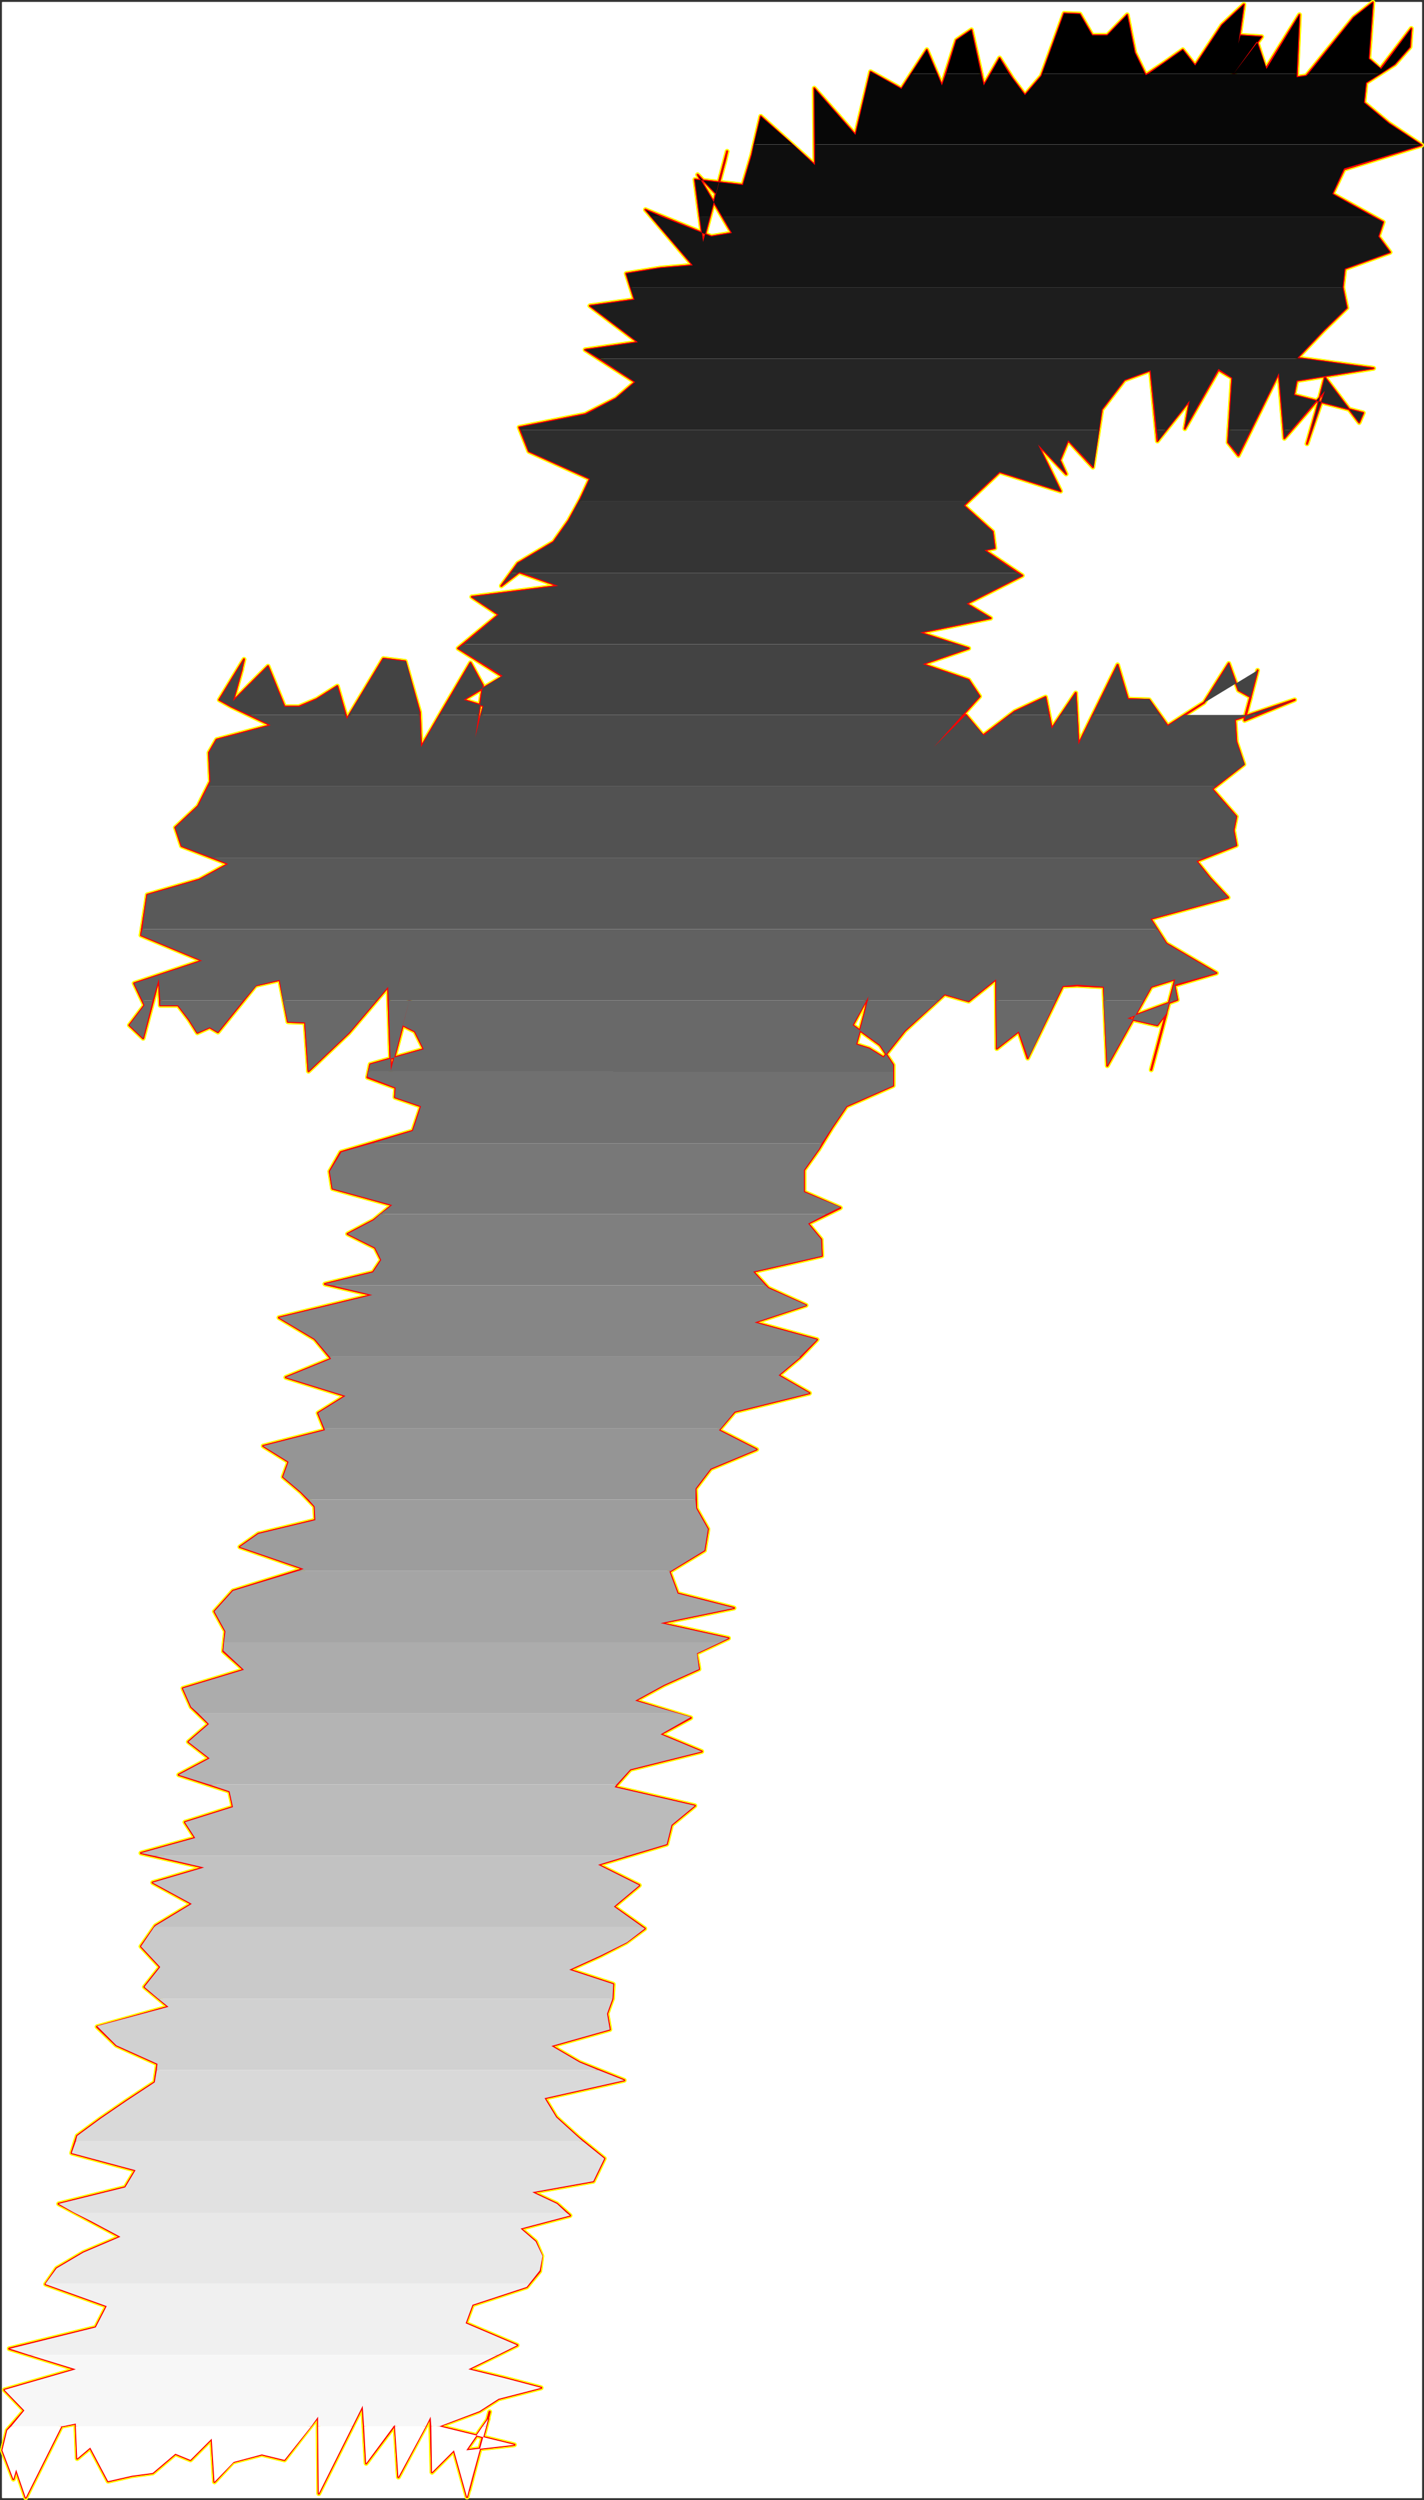
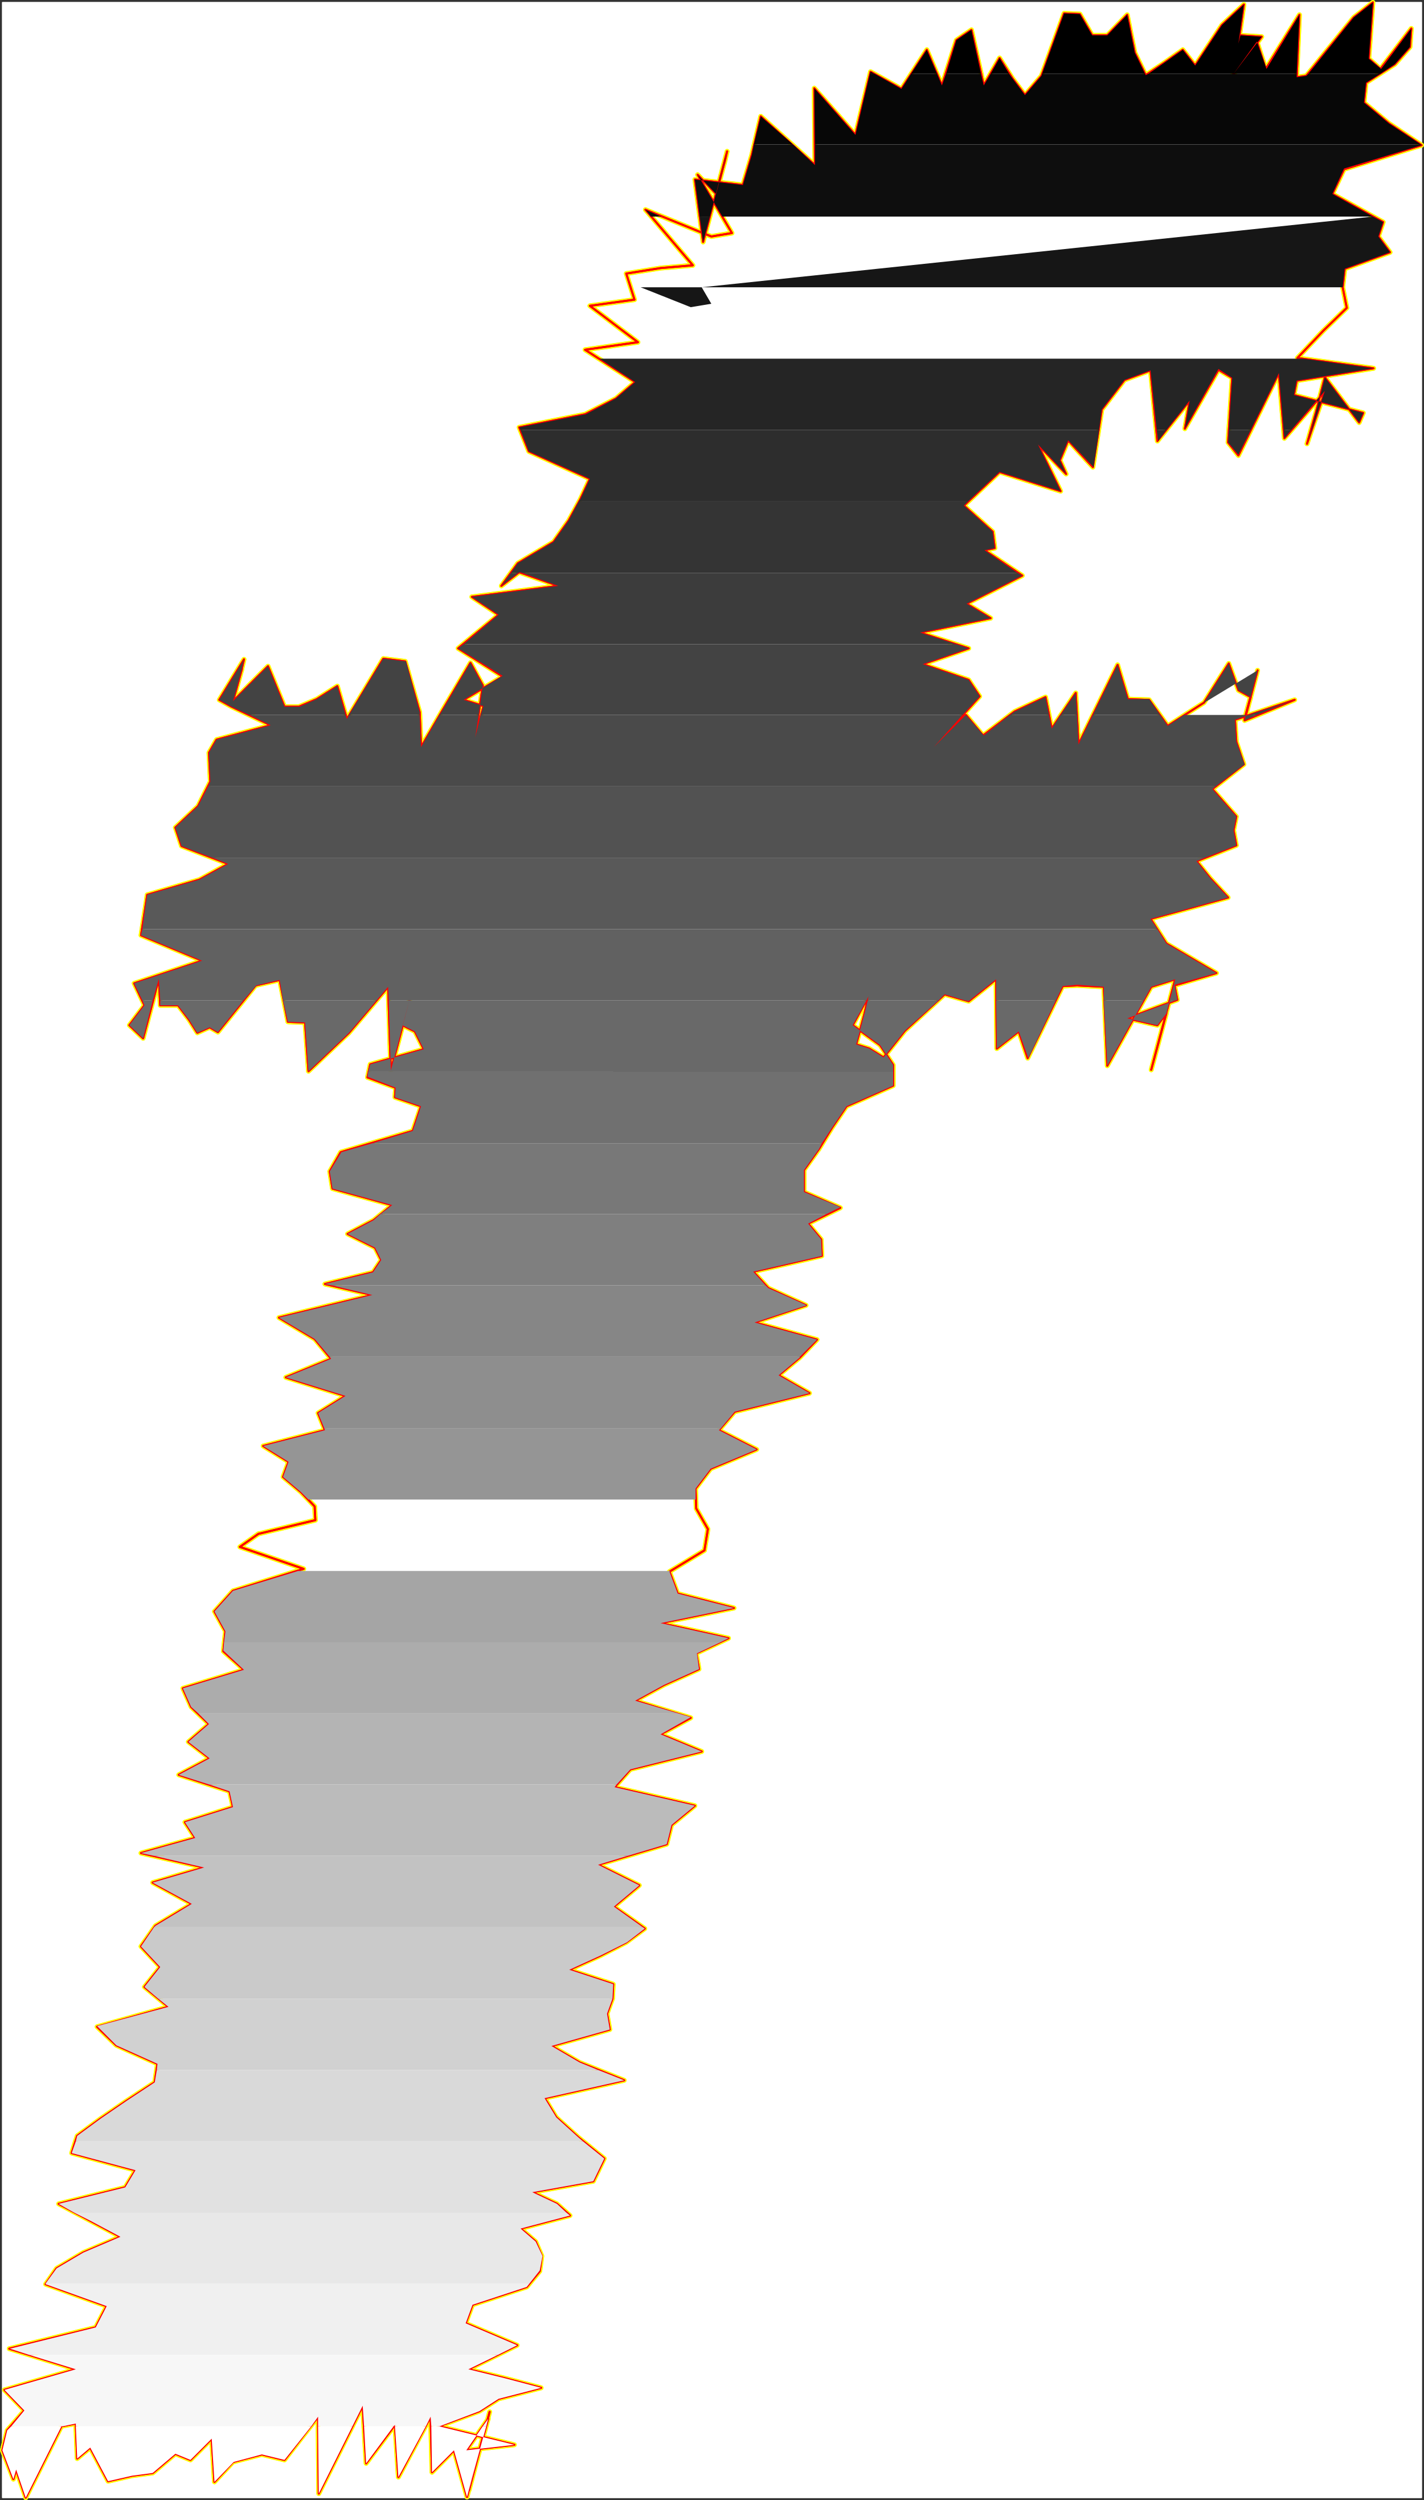
<svg xmlns="http://www.w3.org/2000/svg" xmlns:ns1="http://sodipodi.sourceforge.net/DTD/sodipodi-0.dtd" xmlns:ns2="http://www.inkscape.org/namespaces/inkscape" version="1.0" width="88.732mm" height="155.711mm" id="svg55" ns1:docname="Charcoal Italic F 2.wmf">
  <rect width="100%" height="100%" fill="#333333" stroke="none" />
  <ns1:namedview id="namedview55" pagecolor="#ffffff" bordercolor="#000000" borderopacity="0.25" ns2:showpageshadow="2" ns2:pageopacity="0.0" ns2:pagecheckerboard="0" ns2:deskcolor="#d1d1d1" ns2:document-units="mm" />
  <defs id="defs1">
    <pattern id="WMFhbasepattern" patternUnits="userSpaceOnUse" width="6" height="6" x="0" y="0" />
  </defs>
  <path style="fill:#ffffff;fill-opacity:1;fill-rule:evenodd;stroke:#ffffff;stroke-width:0.162px;stroke-linecap:round;stroke-linejoin:round;stroke-miterlimit:4;stroke-dasharray:none;stroke-opacity:1" d="M 0.566,0.566 V 587.949 H 334.801 V 0.566 v 0 z" id="path1" />
  <path style="fill:#ffffff;fill-opacity:1;fill-rule:evenodd;stroke:#ffffff;stroke-width:0.162px;stroke-linecap:round;stroke-linejoin:round;stroke-miterlimit:4;stroke-dasharray:none;stroke-opacity:1" d="M 0.566,0.566 H 334.801 V 587.949 H 0.566 Z" id="path2" />
  <path style="fill:none;stroke:#ffff00;stroke-width:1.131px;stroke-linecap:round;stroke-linejoin:round;stroke-miterlimit:4;stroke-dasharray:none;stroke-opacity:1" d="m 289.385,18.987 6.627,-9.211 2.101,6.464 7.919,-12.766 -0.646,14.705 2.263,-0.323 11.152,-13.735 4.525,-3.555 -0.97,13.25 2.748,2.424 7.273,-9.534 -0.323,4.363 -3.556,4.04 -6.788,4.363 -0.485,4.686 5.818,4.848 7.758,5.171 -18.263,5.656 -2.748,5.817 11.96,6.625 -1.131,3.393 2.748,3.717 -10.667,3.878 -0.485,4.363 0.97,4.848 -5.495,5.333 -6.142,6.464 17.94,2.424 -18.102,2.909 -0.646,3.393 16.324,4.201 -0.97,2.262 -8.081,-10.665 -2.101,8.241 -2.101,7.433 4.202,-12.281 -9.536,10.988 -1.293,-15.351 -9.536,19.391 -2.424,-3.07 0.97,-15.19 -3.232,-1.939 -7.92,13.897 1.131,-6.625 -7.596,9.534 -1.616,-16.644 -6.142,2.262 -5.334,6.948 -2.101,13.574 -5.818,-6.302 -1.939,4.686 1.455,3.232 -6.627,-6.948 5.334,10.988 -14.384,-4.525 -8.404,7.918 6.788,6.14 0.485,3.878 -2.424,0.485 8.889,5.979" id="path3" />
  <path style="fill:none;stroke:#ffff00;stroke-width:1.131px;stroke-linecap:round;stroke-linejoin:round;stroke-miterlimit:4;stroke-dasharray:none;stroke-opacity:1" d="m 240.736,135.494 -13.091,6.625 5.657,3.393 -16.647,3.393 11.475,3.717 -10.829,3.717 10.829,3.717 2.586,3.878 -10.829,11.958 7.596,-7.595 4.041,4.848 7.435,-5.656 7.273,-3.393 1.455,7.433 5.657,-8.403 0.646,12.119 9.212,-18.745 2.424,8.08 5.01,0.162 4.364,6.14 8.566,-5.494 5.818,-9.211 2.263,6.302 2.909,1.616 -1.455,5.171 3.071,-11.473 -3.071,11.796 11.798,-4.848 -14.061,4.686 0.323,5.171 1.778,5.332 -7.435,5.817 5.657,6.464 -0.646,3.232 0.646,3.555 -9.374,3.717 3.232,4.04 4.202,4.525 -18.263,5.009 3.717,5.817 11.798,6.948 -9.859,2.909 0.646,3.393 -11.798,4.363 7.111,1.616 2.101,-2.747 -3.556,13.25 1.455,-5.494 4.202,-15.836 -5.657,1.778 -10.344,18.583 -0.808,-18.583 -6.303,-0.323 -3.394,0.162 -8.243,16.967 -2.101,-6.302 -5.172,4.04 -0.162,-16.321 -6.465,5.171 -5.657,-1.616" id="path4" />
  <path style="fill:none;stroke:#ffff00;stroke-width:1.131px;stroke-linecap:round;stroke-linejoin:round;stroke-miterlimit:4;stroke-dasharray:none;stroke-opacity:1" d="m 222.473,234.065 -9.374,8.564 -5.01,6.302 -3.394,-2.101 -3.071,-0.97 0.808,-2.909 1.131,-4.201 0.97,-4.201 -3.717,6.787 6.465,4.686 3.071,4.686 v 4.848 l -10.99,4.848 -3.394,5.009 -3.071,5.009 -3.556,5.009 v 5.171 l 8.566,3.717 -7.596,3.717 3.071,3.717 0.162,3.878 -16.162,3.717 3.556,3.878 8.889,4.04 -12.122,4.04 14.708,4.04 -4.041,4.201 -5.01,4.201 7.273,4.201 -17.617,4.363 -3.717,4.363 8.889,4.525 -10.829,4.525 -3.556,4.686 0.162,4.686 2.748,4.848 -0.808,5.009 -8.243,5.009 1.939,5.171 13.253,3.393 -17.294,3.555 16.001,3.555 -7.596,3.555 0.646,3.717 -8.243,3.717 -6.788,3.717 13.091,4.04 -7.111,3.878 9.697,4.04 -16.809,4.201 -3.717,4.201 18.91,4.363 -5.495,4.525 -1.131,4.525 -16.162,4.848 9.697,4.848 -5.98,5.009 7.273,5.171 -4.364,3.232 -5.98,3.07" id="path5" />
  <path style="fill:none;stroke:#ffff00;stroke-width:1.131px;stroke-linecap:round;stroke-linejoin:round;stroke-miterlimit:4;stroke-dasharray:none;stroke-opacity:1" d="m 141.5,460.292 -7.435,3.393 10.344,3.393 -0.162,3.393 -1.293,3.555 0.646,3.717 -13.738,3.878 6.627,3.878 10.505,4.201 -18.748,4.201 2.748,4.525 5.172,4.686 6.142,5.009 -2.586,5.333 -14.384,2.585 5.818,2.747 3.071,2.747 -11.637,3.07 3.556,3.07 1.455,3.393 -0.485,3.555 -3.071,3.717 -12.768,4.201 -1.616,4.363 12.122,5.171 -11.475,5.656 8.566,2.101 8.566,2.262 -10.021,2.585 -4.525,2.909 -9.536,3.555 17.778,4.363 -11.314,1.293 5.172,-7.433 -0.162,0.485 -4.041,15.028 -0.323,1.293 4.849,-18.421 -4.202,15.674 -1.131,4.363 -3.071,-10.988 -5.172,5.171 -0.323,-13.089 -7.596,14.22 -0.808,-12.281 -6.788,9.049 -0.808,-13.574 -10.344,20.684 -0.162,-18.098 -7.919,10.18 -5.334,-1.293 -6.788,1.778 -4.364,4.686 -0.646,-10.18 -5.01,5.009 -3.556,-1.454 -5.334,4.525 -4.849,0.646 -5.657,1.293 -4.202,-7.918" id="path6" />
  <path style="fill:none;stroke:#ffff00;stroke-width:1.131px;stroke-linecap:round;stroke-linejoin:round;stroke-miterlimit:4;stroke-dasharray:none;stroke-opacity:1" d="m 21.253,576.153 -3.071,2.585 -0.323,-8.241 -3.394,0.646 -8.404,16.805 -2.263,-6.625 0.323,-1.131 0.97,-3.393 -1.939,6.787 -2.586,-6.787 1.131,-4.686 4.041,-4.686 -4.687,-4.848 16.809,-4.848 -15.677,-4.848 20.364,-5.009 2.586,-5.009 -14.384,-5.171 2.586,-3.717 6.303,-3.717 8.728,-3.717 -7.273,-3.878 -7.273,-3.878 15.677,-3.878 2.424,-4.04 -15.031,-4.04 1.293,-4.04 5.495,-4.04 6.142,-4.201 6.627,-4.363 0.646,-4.363 -9.697,-4.363 -4.525,-4.363 16.809,-4.686 -5.657,-4.686 3.717,-4.686 -4.525,-4.848 3.394,-4.848 8.566,-5.171 -9.212,-5.009 12.122,-3.555 -14.869,-3.393 12.768,-3.555 -2.424,-3.717 11.314,-3.555 -0.808,-3.717 -11.96,-3.878 7.273,-3.878 -5.01,-3.878 4.849,-4.201 -4.202,-4.04 -1.939,-4.363 14.384,-4.363 -4.849,-4.363 0.485,-4.686 -2.586,-4.686 4.364,-4.848 16.647,-5.171 -15.031,-5.171 4.364,-3.07" id="path7" />
  <path style="fill:none;stroke:#ffff00;stroke-width:1.131px;stroke-linecap:round;stroke-linejoin:round;stroke-miterlimit:4;stroke-dasharray:none;stroke-opacity:1" d="m 60.851,361.075 13.415,-3.232 -0.162,-3.232 -3.232,-3.393 -4.202,-3.555 1.293,-3.555 -5.98,-3.717 14.546,-3.717 -1.616,-4.04 6.465,-4.04 -14.061,-4.363 10.667,-4.363 -3.879,-4.686 -8.404,-5.009 21.981,-5.333 -11.152,-2.585 11.314,-2.747 1.939,-2.909 -1.455,-2.909 -6.465,-3.232 6.142,-3.232 4.364,-3.555 -14.061,-3.878 -0.646,-4.04 2.586,-4.525 16.97,-5.009 1.939,-5.817 -6.142,-2.101 0.162,-2.262 -6.627,-2.424 0.646,-3.07 12.607,-3.555 -2.101,-4.201 -2.909,-1.454 0.162,-0.323 -0.808,2.909 1.778,-6.464 1.616,-6.14 -3.717,13.897 3.717,-14.058 -5.495,20.845 -0.646,-19.714 -9.212,10.827 -9.536,9.049 -0.808,-11.473 -4.041,-0.162 -1.939,-9.857 -5.657,1.293 -8.889,10.988 -1.939,-1.131 -2.909,1.293 -1.939,-3.07 -2.586,-3.393 h -4.202 l -0.323,-6.302 -3.717,14.058 -3.232,-3.07 3.556,-4.686 -2.424,-5.171 16.001,-5.333" id="path8" />
  <path style="fill:none;stroke:#ffff00;stroke-width:1.131px;stroke-linecap:round;stroke-linejoin:round;stroke-miterlimit:4;stroke-dasharray:none;stroke-opacity:1" d="m 47.598,226.147 -14.384,-5.979 0.97,-6.302 0.485,-3.232 12.283,-3.555 6.788,-3.717 -10.99,-4.201 -1.455,-4.363 5.334,-5.009 2.909,-5.817 -0.323,-6.787 1.778,-3.07 12.768,-3.393 -9.212,-4.363 -2.909,-1.616 5.818,-9.534 -0.485,2.101 v 0.162 l -2.101,7.595 8.243,-8.241 3.879,9.534 h 3.394 l 4.202,-1.778 4.849,-3.07 2.263,7.756 8.566,-14.22 5.172,0.646 3.394,11.958 0.323,8.241 5.172,-8.888 6.465,-10.988 2.909,5.333 -1.778,12.281 1.939,-7.433 -4.687,-1.454 9.212,-5.494 -10.505,-6.625 9.536,-7.918 -6.303,-4.201 20.364,-2.585 -9.212,-3.232 -4.202,3.232 3.879,-5.332 8.404,-5.009 3.556,-5.009 2.748,-5.009 2.263,-4.848 -14.384,-6.464 -2.263,-5.656 15.516,-3.07 7.273,-3.717 4.525,-3.878 -11.798,-7.595 12.445,-1.778 -11.314,-8.564 10.505,-1.454 -1.939,-6.14 8.081,-1.293 7.596,-0.646 -11.152,-13.089" id="path9" />
  <path style="fill:none;stroke:#ffff00;stroke-width:1.131px;stroke-linecap:round;stroke-linejoin:round;stroke-miterlimit:4;stroke-dasharray:none;stroke-opacity:1" d="m 152.006,49.366 15.516,6.302 4.849,-0.808 -8.081,-13.735 4.364,4.525 2.101,-7.918 0.485,-2.101 -5.657,21.33 -1.939,-14.705 11.314,1.293 2.101,-7.11 2.101,-9.049 12.768,11.473 -0.162,-18.098 9.697,10.988 3.556,-14.866 7.273,4.04 5.98,-9.211 3.556,8.403 3.394,-10.665 3.556,-2.424 2.909,13.089 3.717,-6.464 3.071,4.848 2.909,3.878 3.879,-4.525 5.334,-14.705 3.717,0.162 2.909,5.009 h 3.556 l 4.687,-4.848 1.778,8.888 2.586,5.333 4.364,-2.909 4.364,-3.07 2.909,3.717 6.303,-9.534 5.172,-4.848 -1.293,9.211 0.485,-1.939 5.01,0.323 -7.758,10.342" id="path10" />
  <path style="fill:none;stroke:#ffff00;stroke-width:1.131px;stroke-linecap:round;stroke-linejoin:round;stroke-miterlimit:4;stroke-dasharray:none;stroke-opacity:1" d="m 289.385,18.987 6.627,-9.211 2.101,6.464 7.919,-12.766 -0.646,14.705 2.263,-0.323 11.152,-13.735 4.525,-3.555 -0.97,13.25 2.748,2.424 7.273,-9.534 -0.323,4.363 -3.556,4.04 -6.788,4.363 -0.485,4.686 5.818,4.848 7.758,5.171 -18.263,5.656 -2.748,5.817 11.96,6.625 -1.131,3.393 2.748,3.717 -10.667,3.878 -0.485,4.363 0.97,4.848 -5.495,5.333 -6.142,6.464 17.94,2.424 -18.102,2.909 -0.646,3.393 16.324,4.201 -0.97,2.262 -8.081,-10.665 -2.101,8.241 -2.101,7.433 4.202,-12.281 -9.536,10.988 -1.293,-15.351 -9.536,19.391 -2.424,-3.07 0.97,-15.19 -3.232,-1.939 -7.92,13.897 1.131,-6.625 -7.596,9.534 -1.616,-16.644 -6.142,2.262 -5.334,6.948 -2.101,13.574 -5.818,-6.302 -1.939,4.686 1.455,3.232 -6.627,-6.948 5.334,10.988 -14.384,-4.525 -8.404,7.918 6.788,6.14 0.485,3.878 -2.424,0.485 8.889,5.979 -13.091,6.625 5.657,3.393 -16.647,3.393 11.475,3.717 -10.829,3.717 10.829,3.717 2.586,3.878 -10.829,11.958 7.596,-7.595 4.041,4.848 7.435,-5.656 7.273,-3.393 1.455,7.433 5.657,-8.403 0.646,12.119 9.212,-18.745 2.424,8.08 5.01,0.162 4.364,6.14 8.566,-5.494 5.818,-9.211 2.263,6.302 2.909,1.616 -1.455,5.171 3.071,-11.473 -3.071,11.796 11.798,-4.848 -14.061,4.686 0.323,5.171 1.778,5.332 -7.435,5.817 5.657,6.464 -0.646,3.232 0.646,3.555 -9.374,3.717 3.232,4.04 4.202,4.525 -18.263,5.009 3.717,5.817 11.798,6.948 -9.859,2.909 0.646,3.393 -11.798,4.363 7.111,1.616 2.101,-2.747 -3.556,13.25 1.455,-5.494 4.202,-15.836 -5.657,1.778 -10.344,18.583 -0.808,-18.583 -6.303,-0.323 -3.394,0.162 -8.243,16.967 -2.101,-6.302 -5.172,4.04 -0.162,-16.321 -6.465,5.171 -5.657,-1.616 -9.374,8.564 -5.01,6.302 -3.394,-2.101 -3.071,-0.97 0.808,-2.909 1.131,-4.201 0.97,-4.201 -3.717,6.787 6.465,4.686 3.071,4.686 v 4.848 l -10.99,4.848 -3.394,5.009 -3.071,5.009 -3.556,5.009 v 5.171 l 8.566,3.717 -7.596,3.717 3.071,3.717 0.162,3.878 -16.162,3.717 3.556,3.878 8.889,4.04 -12.122,4.04 14.708,4.04 -4.041,4.201 -5.01,4.201 7.273,4.201 -17.617,4.363 -3.717,4.363 8.889,4.525 -10.829,4.525 -3.556,4.686 0.162,4.686 2.748,4.848 -0.808,5.009 -8.243,5.009 1.939,5.171 13.253,3.393 -17.294,3.555 16.001,3.555 -7.596,3.555 0.646,3.717 -8.243,3.717 -6.788,3.717 13.091,4.04 -7.111,3.878 9.697,4.04 -16.809,4.201 -3.717,4.201 18.91,4.363 -5.495,4.525 -1.131,4.525 -16.162,4.848 9.697,4.848 -5.98,5.009 7.273,5.171 -4.364,3.232 -5.98,3.07 -7.435,3.393 10.344,3.393 -0.162,3.393 -1.293,3.555 0.646,3.717 -13.738,3.878 6.627,3.878 10.505,4.201 -18.748,4.201 2.748,4.525 5.172,4.686 6.142,5.009 -2.586,5.333 -14.384,2.585 5.818,2.747 3.071,2.747 -11.637,3.07 3.556,3.07 1.455,3.393 -0.485,3.555 -3.071,3.717 -12.768,4.201 -1.616,4.363 12.122,5.171 -11.475,5.656 8.566,2.101 8.566,2.262 -10.021,2.585 -4.525,2.909 -9.536,3.555 17.778,4.363 -11.314,1.293 5.172,-7.433 -0.162,0.485 -4.041,15.028 -0.323,1.293 4.849,-18.421 -4.202,15.674 -1.131,4.363 -3.071,-10.988 -5.172,5.171 -0.323,-13.089 -7.596,14.22 -0.808,-12.281 -6.788,9.049 -0.808,-13.574 -10.344,20.684 -0.162,-18.098 -7.919,10.18 -5.334,-1.293 -6.788,1.778 -4.364,4.686 -0.646,-10.18 -5.01,5.009 -3.556,-1.454 -5.334,4.525 -4.849,0.646 -5.657,1.293 -4.202,-7.918 -3.071,2.585 -0.323,-8.241 -3.394,0.646 -8.404,16.805 -2.263,-6.625 0.323,-1.131 0.97,-3.393 -1.939,6.787 -2.586,-6.787 1.131,-4.686 4.041,-4.686 -4.687,-4.848 16.809,-4.848 -15.677,-4.848 20.364,-5.009 2.586,-5.009 -14.384,-5.171 2.586,-3.717 6.303,-3.717 8.728,-3.717 -7.273,-3.878 -7.273,-3.878 15.677,-3.878 2.424,-4.04 -15.031,-4.04 1.293,-4.04 5.495,-4.04 6.142,-4.201 6.627,-4.363 0.646,-4.363 -9.697,-4.363 -4.525,-4.363 16.809,-4.686 -5.657,-4.686 3.717,-4.686 -4.525,-4.848 3.394,-4.848 8.566,-5.171 -9.212,-5.009 12.122,-3.555 -14.869,-3.393 12.768,-3.555 -2.424,-3.717 11.314,-3.555 -0.808,-3.717 -11.96,-3.878 7.273,-3.878 -5.01,-3.878 4.849,-4.201 -4.202,-4.04 -1.939,-4.363 14.384,-4.363 -4.849,-4.363 0.485,-4.686 -2.586,-4.686 4.364,-4.848 16.647,-5.171 -15.031,-5.171 4.364,-3.07 13.415,-3.232 -0.162,-3.232 -3.232,-3.393 -4.202,-3.555 1.293,-3.555 -5.98,-3.717 14.546,-3.717 -1.616,-4.04 6.465,-4.04 -14.061,-4.363 10.667,-4.363 -3.879,-4.686 -8.404,-5.009 21.981,-5.333 -11.152,-2.585 11.314,-2.747 1.939,-2.909 -1.455,-2.909 -6.465,-3.232 6.142,-3.232 4.364,-3.555 -14.061,-3.878 -0.646,-4.04 2.586,-4.525 16.97,-5.009 1.939,-5.817 -6.142,-2.101 0.162,-2.262 -6.627,-2.424 0.646,-3.07 12.607,-3.555 -2.101,-4.201 -2.909,-1.454 0.162,-0.323 -0.808,2.909 1.778,-6.464 1.616,-6.14 -3.717,13.897 3.717,-14.058 -5.495,20.845 -0.646,-19.714 -9.212,10.827 -9.536,9.049 -0.808,-11.473 -4.041,-0.162 -1.939,-9.857 -5.657,1.293 -8.889,10.988 -1.939,-1.131 -2.909,1.293 -1.939,-3.07 -2.586,-3.393 h -4.202 l -0.323,-6.302 -3.717,14.058 -3.232,-3.07 3.556,-4.686 -2.424,-5.171 16.001,-5.333 -14.384,-5.979 0.97,-6.302 0.485,-3.232 12.283,-3.555 6.788,-3.717 -10.99,-4.201 -1.455,-4.363 5.334,-5.009 2.909,-5.817 -0.323,-6.787 1.778,-3.07 12.768,-3.393 -9.212,-4.363 -2.909,-1.616 5.818,-9.534 -0.485,2.101 v 0.162 l -2.101,7.595 8.243,-8.241 3.879,9.534 h 3.394 l 4.202,-1.778 4.849,-3.07 2.263,7.756 8.566,-14.22 5.172,0.646 3.394,11.958 0.323,8.241 5.172,-8.888 6.465,-10.988 2.909,5.333 -1.778,12.281 1.939,-7.433 -4.687,-1.454 9.212,-5.494 -10.505,-6.625 9.536,-7.918 -6.303,-4.201 20.364,-2.585 -9.212,-3.232 -4.202,3.232 3.879,-5.332 8.404,-5.009 3.556,-5.009 2.748,-5.009 2.263,-4.848 -14.384,-6.464 -2.263,-5.656 15.516,-3.07 7.273,-3.717 4.525,-3.878 -11.798,-7.595 12.445,-1.778 -11.314,-8.564 10.505,-1.454 -1.939,-6.14 8.081,-1.293 7.596,-0.646 -11.152,-13.089 15.516,6.302 4.849,-0.808 -8.081,-13.735 4.364,4.525 2.101,-7.918 0.485,-2.101 -5.657,21.33 -1.939,-14.705 11.314,1.293 2.101,-7.11 2.101,-9.049 12.768,11.473 -0.162,-18.098 9.697,10.988 3.556,-14.866 7.273,4.04 5.98,-9.211 3.556,8.403 3.394,-10.665 3.556,-2.424 2.909,13.089 3.717,-6.464 3.071,4.848 2.909,3.878 3.879,-4.525 5.334,-14.705 3.717,0.162 2.909,5.009 h 3.556 l 4.687,-4.848 1.778,8.888 2.586,5.333 4.364,-2.909 4.364,-3.07 2.909,3.717 6.303,-9.534 5.172,-4.848 -1.293,9.211 0.485,-1.939 5.01,0.323 -7.758,10.342" id="path11" />
  <path style="fill:none;stroke:#ff0000;stroke-width:0.485px;stroke-linecap:round;stroke-linejoin:round;stroke-miterlimit:4;stroke-dasharray:none;stroke-opacity:1" d="m 289.385,18.987 6.627,-9.211 2.101,6.464 7.919,-12.766 -0.646,14.705 2.263,-0.323 11.152,-13.735 4.525,-3.555 -0.97,13.25 2.748,2.424 7.273,-9.534 -0.323,4.363 -3.556,4.04 -6.788,4.363 -0.485,4.686 5.818,4.848 7.758,5.171 -18.263,5.656 -2.748,5.817 11.96,6.625 -1.131,3.393 2.748,3.717 -10.667,3.878 -0.485,4.363 0.97,4.848 -5.495,5.333 -6.142,6.464 17.94,2.424 -18.102,2.909 -0.646,3.393 16.324,4.201 -0.97,2.262 -8.081,-10.665 -2.101,8.241 -2.101,7.433 4.202,-12.281 -9.536,10.988 -1.293,-15.351 -9.536,19.391 -2.424,-3.07 0.97,-15.19 -3.232,-1.939 -7.92,13.897 1.131,-6.625 -7.596,9.534 -1.616,-16.644 -6.142,2.262 -5.334,6.948 -2.101,13.574 -5.818,-6.302 -1.939,4.686 1.455,3.232 -6.627,-6.948 5.334,10.988 -14.384,-4.525 -8.404,7.918 6.788,6.14 0.485,3.878 -2.424,0.485 8.889,5.979" id="path12" />
  <path style="fill:none;stroke:#ff0000;stroke-width:0.485px;stroke-linecap:round;stroke-linejoin:round;stroke-miterlimit:4;stroke-dasharray:none;stroke-opacity:1" d="m 240.736,135.494 -13.091,6.625 5.657,3.393 -16.647,3.393 11.475,3.717 -10.829,3.717 10.829,3.717 2.586,3.878 -10.829,11.958 7.596,-7.595 4.041,4.848 7.435,-5.656 7.273,-3.393 1.455,7.433 5.657,-8.403 0.646,12.119 9.212,-18.745 2.424,8.08 5.01,0.162 4.364,6.14 8.566,-5.494 5.818,-9.211 2.263,6.302 2.909,1.616 -1.455,5.171 3.071,-11.473 -3.071,11.796 11.798,-4.848 -14.061,4.686 0.323,5.171 1.778,5.332 -7.435,5.817 5.657,6.464 -0.646,3.232 0.646,3.555 -9.374,3.717 3.232,4.04 4.202,4.525 -18.263,5.009 3.717,5.817 11.798,6.948 -9.859,2.909 0.646,3.393 -11.798,4.363 7.111,1.616 2.101,-2.747 -3.556,13.25 1.455,-5.494 4.202,-15.836 -5.657,1.778 -10.344,18.583 -0.808,-18.583 -6.303,-0.323 -3.394,0.162 -8.243,16.967 -2.101,-6.302 -5.172,4.04 -0.162,-16.321 -6.465,5.171 -5.657,-1.616" id="path13" />
  <path style="fill:none;stroke:#ff0000;stroke-width:0.485px;stroke-linecap:round;stroke-linejoin:round;stroke-miterlimit:4;stroke-dasharray:none;stroke-opacity:1" d="m 222.473,234.065 -9.374,8.564 -5.01,6.302 -3.394,-2.101 -3.071,-0.97 0.808,-2.909 1.131,-4.201 0.97,-4.201 -3.717,6.787 6.465,4.686 3.071,4.686 v 4.848 l -10.99,4.848 -3.394,5.009 -3.071,5.009 -3.556,5.009 v 5.171 l 8.566,3.717 -7.596,3.717 3.071,3.717 0.162,3.878 -16.162,3.717 3.556,3.878 8.889,4.04 -12.122,4.04 14.708,4.04 -4.041,4.201 -5.01,4.201 7.273,4.201 -17.617,4.363 -3.717,4.363 8.889,4.525 -10.829,4.525 -3.556,4.686 0.162,4.686 2.748,4.848 -0.808,5.009 -8.243,5.009 1.939,5.171 13.253,3.393 -17.294,3.555 16.001,3.555 -7.596,3.555 0.646,3.717 -8.243,3.717 -6.788,3.717 13.091,4.04 -7.111,3.878 9.697,4.04 -16.809,4.201 -3.717,4.201 18.91,4.363 -5.495,4.525 -1.131,4.525 -16.162,4.848 9.697,4.848 -5.98,5.009 7.273,5.171 -4.364,3.232 -5.98,3.07" id="path14" />
  <path style="fill:none;stroke:#ff0000;stroke-width:0.485px;stroke-linecap:round;stroke-linejoin:round;stroke-miterlimit:4;stroke-dasharray:none;stroke-opacity:1" d="m 141.5,460.292 -7.435,3.393 10.344,3.393 -0.162,3.393 -1.293,3.555 0.646,3.717 -13.738,3.878 6.627,3.878 10.505,4.201 -18.748,4.201 2.748,4.525 5.172,4.686 6.142,5.009 -2.586,5.333 -14.384,2.585 5.818,2.747 3.071,2.747 -11.637,3.07 3.556,3.07 1.455,3.393 -0.485,3.555 -3.071,3.717 -12.768,4.201 -1.616,4.363 12.122,5.171 -11.475,5.656 8.566,2.101 8.566,2.262 -10.021,2.585 -4.525,2.909 -9.536,3.555 17.778,4.363 -11.314,1.293 5.172,-7.433 -0.162,0.485 -4.041,15.028 -0.323,1.293 4.849,-18.421 -4.202,15.674 -1.131,4.363 -3.071,-10.988 -5.172,5.171 -0.323,-13.089 -7.596,14.22 -0.808,-12.281 -6.788,9.049 -0.808,-13.574 -10.344,20.684 -0.162,-18.098 -7.919,10.18 -5.334,-1.293 -6.788,1.778 -4.364,4.686 -0.646,-10.18 -5.01,5.009 -3.556,-1.454 -5.334,4.525 -4.849,0.646 -5.657,1.293 -4.202,-7.918" id="path15" />
  <path style="fill:none;stroke:#ff0000;stroke-width:0.485px;stroke-linecap:round;stroke-linejoin:round;stroke-miterlimit:4;stroke-dasharray:none;stroke-opacity:1" d="m 21.253,576.153 -3.071,2.585 -0.323,-8.241 -3.394,0.646 -8.404,16.805 -2.263,-6.625 0.323,-1.131 0.97,-3.393 -1.939,6.787 -2.586,-6.787 1.131,-4.686 4.041,-4.686 -4.687,-4.848 16.809,-4.848 -15.677,-4.848 20.364,-5.009 2.586,-5.009 -14.384,-5.171 2.586,-3.717 6.303,-3.717 8.728,-3.717 -7.273,-3.878 -7.273,-3.878 15.677,-3.878 2.424,-4.04 -15.031,-4.04 1.293,-4.04 5.495,-4.04 6.142,-4.201 6.627,-4.363 0.646,-4.363 -9.697,-4.363 -4.525,-4.363 16.809,-4.686 -5.657,-4.686 3.717,-4.686 -4.525,-4.848 3.394,-4.848 8.566,-5.171 -9.212,-5.009 12.122,-3.555 -14.869,-3.393 12.768,-3.555 -2.424,-3.717 11.314,-3.555 -0.808,-3.717 -11.96,-3.878 7.273,-3.878 -5.01,-3.878 4.849,-4.201 -4.202,-4.04 -1.939,-4.363 14.384,-4.363 -4.849,-4.363 0.485,-4.686 -2.586,-4.686 4.364,-4.848 16.647,-5.171 -15.031,-5.171 4.364,-3.07" id="path16" />
  <path style="fill:none;stroke:#ff0000;stroke-width:0.485px;stroke-linecap:round;stroke-linejoin:round;stroke-miterlimit:4;stroke-dasharray:none;stroke-opacity:1" d="m 60.851,361.075 13.415,-3.232 -0.162,-3.232 -3.232,-3.393 -4.202,-3.555 1.293,-3.555 -5.98,-3.717 14.546,-3.717 -1.616,-4.04 6.465,-4.04 -14.061,-4.363 10.667,-4.363 -3.879,-4.686 -8.404,-5.009 21.981,-5.333 -11.152,-2.585 11.314,-2.747 1.939,-2.909 -1.455,-2.909 -6.465,-3.232 6.142,-3.232 4.364,-3.555 -14.061,-3.878 -0.646,-4.04 2.586,-4.525 16.97,-5.009 1.939,-5.817 -6.142,-2.101 0.162,-2.262 -6.627,-2.424 0.646,-3.07 12.607,-3.555 -2.101,-4.201 -2.909,-1.454 0.162,-0.323 -0.808,2.909 1.778,-6.464 1.616,-6.14 -3.717,13.897 3.717,-14.058 -5.495,20.845 -0.646,-19.714 -9.212,10.827 -9.536,9.049 -0.808,-11.473 -4.041,-0.162 -1.939,-9.857 -5.657,1.293 -8.889,10.988 -1.939,-1.131 -2.909,1.293 -1.939,-3.07 -2.586,-3.393 h -4.202 l -0.323,-6.302 -3.717,14.058 -3.232,-3.07 3.556,-4.686 -2.424,-5.171 16.001,-5.333" id="path17" />
  <path style="fill:none;stroke:#ff0000;stroke-width:0.485px;stroke-linecap:round;stroke-linejoin:round;stroke-miterlimit:4;stroke-dasharray:none;stroke-opacity:1" d="m 47.598,226.147 -14.384,-5.979 0.97,-6.302 0.485,-3.232 12.283,-3.555 6.788,-3.717 -10.99,-4.201 -1.455,-4.363 5.334,-5.009 2.909,-5.817 -0.323,-6.787 1.778,-3.07 12.768,-3.393 -9.212,-4.363 -2.909,-1.616 5.818,-9.534 -0.485,2.101 v 0.162 l -2.101,7.595 8.243,-8.241 3.879,9.534 h 3.394 l 4.202,-1.778 4.849,-3.07 2.263,7.756 8.566,-14.22 5.172,0.646 3.394,11.958 0.323,8.241 5.172,-8.888 6.465,-10.988 2.909,5.333 -1.778,12.281 1.939,-7.433 -4.687,-1.454 9.212,-5.494 -10.505,-6.625 9.536,-7.918 -6.303,-4.201 20.364,-2.585 -9.212,-3.232 -4.202,3.232 3.879,-5.332 8.404,-5.009 3.556,-5.009 2.748,-5.009 2.263,-4.848 -14.384,-6.464 -2.263,-5.656 15.516,-3.07 7.273,-3.717 4.525,-3.878 -11.798,-7.595 12.445,-1.778 -11.314,-8.564 10.505,-1.454 -1.939,-6.14 8.081,-1.293 7.596,-0.646 -11.152,-13.089" id="path18" />
  <path style="fill:none;stroke:#ff0000;stroke-width:0.485px;stroke-linecap:round;stroke-linejoin:round;stroke-miterlimit:4;stroke-dasharray:none;stroke-opacity:1" d="m 152.006,49.366 15.516,6.302 4.849,-0.808 -8.081,-13.735 4.364,4.525 2.101,-7.918 0.485,-2.101 -5.657,21.33 -1.939,-14.705 11.314,1.293 2.101,-7.11 2.101,-9.049 12.768,11.473 -0.162,-18.098 9.697,10.988 3.556,-14.866 7.273,4.04 5.98,-9.211 3.556,8.403 3.394,-10.665 3.556,-2.424 2.909,13.089 3.717,-6.464 3.071,4.848 2.909,3.878 3.879,-4.525 5.334,-14.705 3.717,0.162 2.909,5.009 h 3.556 l 4.687,-4.848 1.778,8.888 2.586,5.333 4.364,-2.909 4.364,-3.07 2.909,3.717 6.303,-9.534 5.172,-4.848 -1.293,9.211 0.485,-1.939 5.01,0.323 -7.758,10.342" id="path19" />
  <path style="fill:none;stroke:#ff0000;stroke-width:0.485px;stroke-linecap:round;stroke-linejoin:round;stroke-miterlimit:4;stroke-dasharray:none;stroke-opacity:1" d="m 289.385,18.987 6.627,-9.211 2.101,6.464 7.919,-12.766 -0.646,14.705 2.263,-0.323 11.152,-13.735 4.525,-3.555 -0.97,13.25 2.748,2.424 7.273,-9.534 -0.323,4.363 -3.556,4.04 -6.788,4.363 -0.485,4.686 5.818,4.848 7.758,5.171 -18.263,5.656 -2.748,5.817 11.96,6.625 -1.131,3.393 2.748,3.717 -10.667,3.878 -0.485,4.363 0.97,4.848 -5.495,5.333 -6.142,6.464 17.94,2.424 -18.102,2.909 -0.646,3.393 16.324,4.201 -0.97,2.262 -8.081,-10.665 -2.101,8.241 -2.101,7.433 4.202,-12.281 -9.536,10.988 -1.293,-15.351 -9.536,19.391 -2.424,-3.07 0.97,-15.19 -3.232,-1.939 -7.92,13.897 1.131,-6.625 -7.596,9.534 -1.616,-16.644 -6.142,2.262 -5.334,6.948 -2.101,13.574 -5.818,-6.302 -1.939,4.686 1.455,3.232 -6.627,-6.948 5.334,10.988 -14.384,-4.525 -8.404,7.918 6.788,6.14 0.485,3.878 -2.424,0.485 8.889,5.979 -13.091,6.625 5.657,3.393 -16.647,3.393 11.475,3.717 -10.829,3.717 10.829,3.717 2.586,3.878 -10.829,11.958 7.596,-7.595 4.041,4.848 7.435,-5.656 7.273,-3.393 1.455,7.433 5.657,-8.403 0.646,12.119 9.212,-18.745 2.424,8.08 5.01,0.162 4.364,6.14 8.566,-5.494 5.818,-9.211 2.263,6.302 2.909,1.616 -1.455,5.171 3.071,-11.473 -3.071,11.796 11.798,-4.848 -14.061,4.686 0.323,5.171 1.778,5.332 -7.435,5.817 5.657,6.464 -0.646,3.232 0.646,3.555 -9.374,3.717 3.232,4.04 4.202,4.525 -18.263,5.009 3.717,5.817 11.798,6.948 -9.859,2.909 0.646,3.393 -11.798,4.363 7.111,1.616 2.101,-2.747 -3.556,13.25 1.455,-5.494 4.202,-15.836 -5.657,1.778 -10.344,18.583 -0.808,-18.583 -6.303,-0.323 -3.394,0.162 -8.243,16.967 -2.101,-6.302 -5.172,4.04 -0.162,-16.321 -6.465,5.171 -5.657,-1.616 -9.374,8.564 -5.01,6.302 -3.394,-2.101 -3.071,-0.97 0.808,-2.909 1.131,-4.201 0.97,-4.201 -3.717,6.787 6.465,4.686 3.071,4.686 v 4.848 l -10.99,4.848 -3.394,5.009 -3.071,5.009 -3.556,5.009 v 5.171 l 8.566,3.717 -7.596,3.717 3.071,3.717 0.162,3.878 -16.162,3.717 3.556,3.878 8.889,4.04 -12.122,4.04 14.708,4.04 -4.041,4.201 -5.01,4.201 7.273,4.201 -17.617,4.363 -3.717,4.363 8.889,4.525 -10.829,4.525 -3.556,4.686 0.162,4.686 2.748,4.848 -0.808,5.009 -8.243,5.009 1.939,5.171 13.253,3.393 -17.294,3.555 16.001,3.555 -7.596,3.555 0.646,3.717 -8.243,3.717 -6.788,3.717 13.091,4.04 -7.111,3.878 9.697,4.04 -16.809,4.201 -3.717,4.201 18.91,4.363 -5.495,4.525 -1.131,4.525 -16.162,4.848 9.697,4.848 -5.98,5.009 7.273,5.171 -4.364,3.232 -5.98,3.07 -7.435,3.393 10.344,3.393 -0.162,3.393 -1.293,3.555 0.646,3.717 -13.738,3.878 6.627,3.878 10.505,4.201 -18.748,4.201 2.748,4.525 5.172,4.686 6.142,5.009 -2.586,5.333 -14.384,2.585 5.818,2.747 3.071,2.747 -11.637,3.07 3.556,3.07 1.455,3.393 -0.485,3.555 -3.071,3.717 -12.768,4.201 -1.616,4.363 12.122,5.171 -11.475,5.656 8.566,2.101 8.566,2.262 -10.021,2.585 -4.525,2.909 -9.536,3.555 17.778,4.363 -11.314,1.293 5.172,-7.433 -0.162,0.485 -4.041,15.028 -0.323,1.293 4.849,-18.421 -4.202,15.674 -1.131,4.363 -3.071,-10.988 -5.172,5.171 -0.323,-13.089 -7.596,14.22 -0.808,-12.281 -6.788,9.049 -0.808,-13.574 -10.344,20.684 -0.162,-18.098 -7.919,10.18 -5.334,-1.293 -6.788,1.778 -4.364,4.686 -0.646,-10.18 -5.01,5.009 -3.556,-1.454 -5.334,4.525 -4.849,0.646 -5.657,1.293 -4.202,-7.918 -3.071,2.585 -0.323,-8.241 -3.394,0.646 -8.404,16.805 -2.263,-6.625 0.323,-1.131 0.97,-3.393 -1.939,6.787 -2.586,-6.787 1.131,-4.686 4.041,-4.686 -4.687,-4.848 16.809,-4.848 -15.677,-4.848 20.364,-5.009 2.586,-5.009 -14.384,-5.171 2.586,-3.717 6.303,-3.717 8.728,-3.717 -7.273,-3.878 -7.273,-3.878 15.677,-3.878 2.424,-4.04 -15.031,-4.04 1.293,-4.04 5.495,-4.04 6.142,-4.201 6.627,-4.363 0.646,-4.363 -9.697,-4.363 -4.525,-4.363 16.809,-4.686 -5.657,-4.686 3.717,-4.686 -4.525,-4.848 3.394,-4.848 8.566,-5.171 -9.212,-5.009 12.122,-3.555 -14.869,-3.393 12.768,-3.555 -2.424,-3.717 11.314,-3.555 -0.808,-3.717 -11.96,-3.878 7.273,-3.878 -5.01,-3.878 4.849,-4.201 -4.202,-4.04 -1.939,-4.363 14.384,-4.363 -4.849,-4.363 0.485,-4.686 -2.586,-4.686 4.364,-4.848 16.647,-5.171 -15.031,-5.171 4.364,-3.07 13.415,-3.232 -0.162,-3.232 -3.232,-3.393 -4.202,-3.555 1.293,-3.555 -5.98,-3.717 14.546,-3.717 -1.616,-4.04 6.465,-4.04 -14.061,-4.363 10.667,-4.363 -3.879,-4.686 -8.404,-5.009 21.981,-5.333 -11.152,-2.585 11.314,-2.747 1.939,-2.909 -1.455,-2.909 -6.465,-3.232 6.142,-3.232 4.364,-3.555 -14.061,-3.878 -0.646,-4.04 2.586,-4.525 16.97,-5.009 1.939,-5.817 -6.142,-2.101 0.162,-2.262 -6.627,-2.424 0.646,-3.07 12.607,-3.555 -2.101,-4.201 -2.909,-1.454 0.162,-0.323 -0.808,2.909 1.778,-6.464 1.616,-6.14 -3.717,13.897 3.717,-14.058 -5.495,20.845 -0.646,-19.714 -9.212,10.827 -9.536,9.049 -0.808,-11.473 -4.041,-0.162 -1.939,-9.857 -5.657,1.293 -8.889,10.988 -1.939,-1.131 -2.909,1.293 -1.939,-3.07 -2.586,-3.393 h -4.202 l -0.323,-6.302 -3.717,14.058 -3.232,-3.07 3.556,-4.686 -2.424,-5.171 16.001,-5.333 -14.384,-5.979 0.97,-6.302 0.485,-3.232 12.283,-3.555 6.788,-3.717 -10.99,-4.201 -1.455,-4.363 5.334,-5.009 2.909,-5.817 -0.323,-6.787 1.778,-3.07 12.768,-3.393 -9.212,-4.363 -2.909,-1.616 5.818,-9.534 -0.485,2.101 v 0.162 l -2.101,7.595 8.243,-8.241 3.879,9.534 h 3.394 l 4.202,-1.778 4.849,-3.07 2.263,7.756 8.566,-14.22 5.172,0.646 3.394,11.958 0.323,8.241 5.172,-8.888 6.465,-10.988 2.909,5.333 -1.778,12.281 1.939,-7.433 -4.687,-1.454 9.212,-5.494 -10.505,-6.625 9.536,-7.918 -6.303,-4.201 20.364,-2.585 -9.212,-3.232 -4.202,3.232 3.879,-5.332 8.404,-5.009 3.556,-5.009 2.748,-5.009 2.263,-4.848 -14.384,-6.464 -2.263,-5.656 15.516,-3.07 7.273,-3.717 4.525,-3.878 -11.798,-7.595 12.445,-1.778 -11.314,-8.564 10.505,-1.454 -1.939,-6.14 8.081,-1.293 7.596,-0.646 -11.152,-13.089 15.516,6.302 4.849,-0.808 -8.081,-13.735 4.364,4.525 2.101,-7.918 0.485,-2.101 -5.657,21.33 -1.939,-14.705 11.314,1.293 2.101,-7.11 2.101,-9.049 12.768,11.473 -0.162,-18.098 9.697,10.988 3.556,-14.866 7.273,4.04 5.98,-9.211 3.556,8.403 3.394,-10.665 3.556,-2.424 2.909,13.089 3.717,-6.464 3.071,4.848 2.909,3.878 3.879,-4.525 5.334,-14.705 3.717,0.162 2.909,5.009 h 3.556 l 4.687,-4.848 1.778,8.888 2.586,5.333 4.364,-2.909 4.364,-3.07 2.909,3.717 6.303,-9.534 5.172,-4.848 -1.293,9.211 0.485,-1.939 5.01,0.323 -7.758,10.342" id="path20" />
  <path style="fill:#000000;fill-opacity:1;fill-rule:evenodd;stroke:none" d="m 290.516,17.371 5.495,-7.595 2.263,6.464 7.758,-12.766 -0.646,13.897 h -14.869 l 6.627,-8.726 -5.01,-0.323 -0.485,1.939 1.293,-9.211 -5.172,4.848 -6.303,9.534 -2.909,-3.717 -4.364,3.07 -3.717,2.585 z m 17.617,0 10.667,-13.25 4.525,-3.555 -0.97,13.25 2.909,2.424 7.111,-9.534 -0.323,4.363 -3.556,4.04 -3.394,2.262 z m -103.277,0 0.162,-0.485 0.97,0.485 z m 9.697,0 3.717,-5.656 2.424,5.656 z m 8.243,0 2.424,-7.918 3.556,-2.424 2.263,10.342 z m 10.505,0 2.101,-3.717 2.263,3.717 z m 12.122,0 5.172,-14.22 3.717,0.162 2.909,5.009 h 3.556 l 4.687,-4.848 1.778,8.888 2.424,5.009 z" id="path21" />
  <path style="fill:#070707;fill-opacity:1;fill-rule:evenodd;stroke:none" d="m 290.516,17.371 -1.131,1.616 1.131,-1.616 h 14.869 v 0.808 l 2.263,-0.323 0.485,-0.485 h 16.97 l -3.394,2.101 -0.485,4.686 5.818,4.848 7.596,5.009 H 191.927 l -0.162,-13.25 9.697,10.988 3.394,-14.382 h 1.131 l 6.303,3.555 2.263,-3.555 h 6.142 l 1.131,2.747 0.97,-2.747 h 8.243 l 0.646,2.747 1.616,-2.747 h 4.364 l 0.808,1.131 2.909,3.878 3.879,-4.525 0.162,-0.485 h 24.243 l 0.162,0.323 0.646,-0.323 z m -112.974,16.644 1.616,-6.625 7.596,6.625 z" id="path22" />
  <path style="fill:#0e0e0e;fill-opacity:1;fill-rule:evenodd;stroke:none" d="m 334.639,34.015 0.162,0.162 -18.263,5.494 -2.748,5.979 9.536,5.333 H 170.107 l -5.818,-9.857 4.364,4.525 2.101,-7.918 0.485,-2.101 -4.041,15.351 h -2.424 l -1.131,-8.726 11.314,1.293 2.101,-7.11 0.485,-2.424 h 9.212 l 5.172,4.848 v -4.848 z m -181.34,16.967 -1.293,-1.616 3.717,1.616 z" id="path23" />
-   <path style="fill:#161616;fill-opacity:1;fill-rule:evenodd;stroke:none" d="m 323.325,50.982 2.424,1.293 -1.131,3.393 2.748,3.717 -10.667,3.878 -0.485,4.363 H 148.45 l -0.97,-3.232 8.081,-1.293 7.596,-0.646 -9.859,-11.473 h 2.424 l 11.798,4.686 4.849,-0.808 -2.263,-3.878 z m -156.127,0 -1.616,5.979 -0.808,-5.979 z" id="path24" />
-   <path style="fill:#1d1d1d;fill-opacity:1;fill-rule:evenodd;stroke:none" d="m 316.214,67.626 0.97,4.848 -5.495,5.333 -6.142,6.464 1.455,0.162 H 141.177 l -3.394,-2.101 12.445,-1.778 -11.314,-8.564 10.505,-1.454 -0.97,-2.909 z" id="path25" />
+   <path style="fill:#161616;fill-opacity:1;fill-rule:evenodd;stroke:none" d="m 323.325,50.982 2.424,1.293 -1.131,3.393 2.748,3.717 -10.667,3.878 -0.485,4.363 H 148.45 h 2.424 l 11.798,4.686 4.849,-0.808 -2.263,-3.878 z m -156.127,0 -1.616,5.979 -0.808,-5.979 z" id="path24" />
  <path style="fill:#252525;fill-opacity:1;fill-rule:evenodd;stroke:none" d="m 307.002,84.431 16.485,2.262 -18.102,2.909 -0.646,3.393 16.324,4.201 -0.97,2.262 -8.081,-10.665 -2.101,8.241 -1.131,4.201 h 0.162 l 3.071,-9.211 -7.92,9.211 h -1.778 l -1.131,-13.412 -6.627,13.412 h -5.172 l 0.808,-12.281 -3.232,-2.101 -7.92,14.058 1.131,-6.625 -5.495,6.948 h -2.263 l -1.455,-14.058 -6.142,2.262 -5.334,6.948 -0.646,4.848 H 122.591 l -0.323,-0.646 15.677,-3.07 7.111,-3.717 4.525,-3.878 -8.404,-5.494 z" id="path26" />
  <path style="fill:#2d2d2d;fill-opacity:1;fill-rule:evenodd;stroke:none" d="m 308.779,101.237 -0.97,3.232 1.131,-3.232 z m -4.687,0 -1.616,1.939 -0.162,-1.939 z m -9.536,0 -2.909,5.817 -2.424,-2.909 0.162,-2.909 z m -19.88,0 -1.939,2.585 -0.323,-2.585 z m -15.839,0 -1.293,8.726 -5.98,-6.302 -1.939,4.686 1.455,3.232 -6.627,-6.948 5.334,10.988 -14.384,-4.525 -7.435,6.948 h -91.64 l 0.323,-0.485 2.263,-4.848 -14.384,-6.464 -1.939,-5.009 z" id="path27" />
  <path style="fill:#343434;fill-opacity:1;fill-rule:evenodd;stroke:none" d="m 227.968,118.042 -0.97,0.97 6.788,6.14 0.485,3.878 -2.424,0.485 7.758,5.332 H 122.914 l -0.485,-0.162 -0.323,0.162 h -1.778 l 1.616,-2.262 8.404,-5.009 3.556,-5.009 2.424,-4.525 z" id="path28" />
  <path style="fill:#3c3c3c;fill-opacity:1;fill-rule:evenodd;stroke:none" d="m 239.605,134.848 1.131,0.646 -13.091,6.625 5.657,3.393 -16.647,3.393 8.566,2.747 H 109.176 l 8.243,-6.948 -6.303,-4.201 20.364,-2.585 -8.566,-3.07 z m -117.499,0 -4.041,3.07 2.263,-3.07 z" id="path29" />
  <path style="fill:#434343;fill-opacity:1;fill-rule:evenodd;stroke:none" d="m 225.221,151.653 2.909,0.97 -10.829,3.717 10.829,3.717 2.586,3.878 -4.041,4.363 H 113.216 l 0.646,-2.101 -4.687,-1.454 9.212,-5.656 -10.505,-6.464 1.293,-0.97 z m 2.263,16.644 h 10.344 l 1.131,-0.808 7.273,-3.393 0.808,4.201 h -9.212 z m 22.304,0 3.556,-5.171 0.323,5.171 z m 7.596,0 5.818,-11.796 2.424,8.08 h 5.01 l 2.586,3.717 z m 21.496,0 4.687,-2.909 5.818,-9.211 2.263,6.302 2.909,1.616 -1.131,4.201 h -14.546 l 17.294,-10.503 -2.748,10.503 h 2.586 l 8.889,-3.555 -10.829,3.555 h 1.939 z m -220.13,0 -4.202,-1.939 -2.909,-1.616 5.818,-9.534 -0.485,2.101 v 0.162 l -2.101,7.595 8.243,-8.241 3.879,9.534 h 3.556 l 4.041,-1.778 4.849,-3.07 1.939,6.787 z m 23.435,0 8.081,-13.25 5.334,0.646 3.232,11.958 v 0.646 z m 21.334,0 0.808,-1.293 6.465,-10.988 2.909,5.333 -0.97,6.948 z" id="path30" />
  <path style="fill:#4a4a4a;fill-opacity:1;fill-rule:evenodd;stroke:none" d="m 226.675,168.297 -6.788,7.595 7.596,-7.595 v 0 l 4.202,4.848 6.142,-4.848 h 9.212 l 0.646,3.232 2.101,-3.232 h 3.879 l 0.323,6.948 3.394,-6.948 h 15.839 l 1.778,2.585 3.879,-2.585 h 14.546 l -0.323,0.97 0.323,-0.97 -0.323,1.293 2.909,-1.293 h -1.939 l -3.232,1.131 0.323,5.171 1.939,5.332 -6.788,5.171 H 49.052 l 0.485,-1.131 -0.323,-6.787 1.778,-3.07 12.768,-3.393 -5.01,-2.424 h 22.627 l 0.323,0.97 0.485,-0.97 h 16.647 l 0.323,7.595 4.364,-7.595 h 9.212 l -0.808,5.333 1.293,-5.333 z" id="path31" />
  <path style="fill:#525252;fill-opacity:1;fill-rule:evenodd;stroke:none" d="m 286.314,185.103 -0.808,0.646 5.657,6.464 -0.646,3.232 0.646,3.555 -7.435,2.909 H 50.022 l -7.273,-2.747 -1.455,-4.363 5.334,-5.009 2.424,-4.686 z" id="path32" />
  <path style="fill:#595959;fill-opacity:1;fill-rule:evenodd;stroke:none" d="m 283.728,201.908 -1.939,0.808 3.232,4.04 4.202,4.525 -18.263,5.009 1.616,2.424 H 33.537 l 0.646,-4.848 0.485,-3.232 12.283,-3.555 6.788,-3.717 -3.717,-1.454 z" id="path33" />
  <path style="fill:#616161;fill-opacity:1;fill-rule:evenodd;stroke:none" d="m 272.576,218.714 2.101,3.393 11.798,6.948 -9.859,2.747 0.646,3.555 -0.485,0.162 h -1.293 l 1.293,-5.009 -5.657,1.778 -1.778,3.232 h -9.374 v -3.232 l -6.303,-0.485 -3.394,0.323 -1.616,3.393 h -14.061 v -5.009 l -6.303,5.009 h -0.97 l -4.849,-1.454 -1.455,1.454 h -16.647 l 0.162,-0.97 -0.485,0.97 H 96.408 l 1.131,-4.363 -1.131,4.363 v 0 l 1.131,-4.201 -1.131,4.201 h -4.849 l -0.162,-3.232 -2.748,3.232 H 66.669 l -0.808,-4.848 -5.495,1.293 -3.071,3.555 H 37.739 l -0.323,-5.171 -1.455,5.171 h -2.424 l -1.939,-4.04 16.001,-5.333 -14.384,-5.979 0.323,-1.454 z" id="path34" />
  <path style="fill:#696969;fill-opacity:1;fill-rule:evenodd;stroke:none" d="m 276.778,235.519 -11.314,4.201 7.111,1.616 2.101,-2.747 -3.556,13.25 1.455,-5.494 2.909,-10.827 z m -7.435,0 -8.566,15.351 -0.808,-15.351 z m -20.688,0 -6.465,13.574 -2.263,-6.302 -5.172,4.04 -0.162,-11.311 z m -20.364,0 -0.162,0.162 -0.808,-0.162 z m -7.273,0 -7.92,7.11 -5.01,6.302 -3.394,-2.101 -3.071,-0.97 0.808,-2.909 1.131,-4.201 0.808,-3.232 z m -16.97,0 -3.232,5.817 6.465,4.686 3.071,4.686 v 1.616 H 86.71 l 0.485,-1.778 12.607,-3.555 -2.101,-4.201 -2.909,-1.454 0.162,-0.323 -0.808,2.909 1.778,-6.625 0.485,-1.778 -2.586,9.695 2.586,-9.695 h -4.849 l 0.485,16.482 4.364,-16.482 z m -115.398,0 -6.465,7.595 -9.536,9.049 -0.808,-11.473 -4.041,-0.162 -1.131,-5.009 z m -31.355,0 -5.98,7.433 -1.939,-1.131 -2.909,1.293 -1.939,-3.07 -2.586,-3.393 h -4.202 v -1.131 z m -21.334,0 -2.263,8.888 -3.232,-3.07 3.556,-4.686 -0.485,-1.131 z" id="path35" />
  <path style="fill:#707070;fill-opacity:1;fill-rule:evenodd;stroke:none" d="m 210.351,252.325 v 3.232 l -10.99,4.848 -3.394,5.009 -2.424,3.717 H 87.68 l 9.536,-2.909 1.939,-5.817 -6.142,-2.101 0.162,-2.262 -6.627,-2.585 0.162,-1.131 z" id="path36" />
  <path style="fill:#787878;fill-opacity:1;fill-rule:evenodd;stroke:none" d="m 193.543,269.13 -0.646,1.293 -3.556,5.009 v 5.171 l 8.566,3.555 -3.232,1.616 H 89.62 l 2.748,-2.101 -14.061,-3.878 -0.646,-4.04 2.748,-4.525 7.273,-2.101 z" id="path37" />
  <path style="fill:#7f7f7f;fill-opacity:1;fill-rule:evenodd;stroke:none" d="m 194.674,285.774 -4.364,2.262 3.071,3.717 0.162,3.878 -16.162,3.717 2.909,3.232 H 78.144 l -1.616,-0.323 11.314,-2.747 1.939,-2.909 -1.455,-2.909 -6.465,-3.232 6.142,-3.232 1.616,-1.454 z" id="path38" />
  <path style="fill:#868686;fill-opacity:1;fill-rule:evenodd;stroke:none" d="m 180.29,302.579 0.646,0.646 9.051,4.04 -12.283,4.04 14.708,4.04 -4.041,4.04 H 77.66 l -3.556,-4.201 -8.404,-5.009 21.981,-5.333 -9.536,-2.262 z" id="path39" />
  <path style="fill:#8e8e8e;fill-opacity:1;fill-rule:evenodd;stroke:none" d="m 188.371,319.385 v 0.162 l -5.01,4.201 7.273,4.201 -17.617,4.363 -3.232,3.878 H 76.367 l -1.455,-3.555 6.465,-4.04 -14.061,-4.363 10.667,-4.363 -0.323,-0.485 z" id="path40" />
  <path style="fill:#959595;fill-opacity:1;fill-rule:evenodd;stroke:none" d="m 169.784,336.19 -0.485,0.485 8.889,4.525 -10.829,4.525 -3.556,4.686 v 2.585 H 72.649 l -1.778,-1.778 -4.202,-3.555 1.293,-3.555 -5.98,-3.717 14.546,-3.717 -0.162,-0.485 z" id="path41" />
-   <path style="fill:#9d9d9d;fill-opacity:1;fill-rule:evenodd;stroke:none" d="m 163.804,352.996 0.162,2.101 2.748,4.848 -0.808,5.009 -7.919,4.848 H 70.225 l 1.293,-0.485 -15.031,-5.171 4.364,-3.07 13.415,-3.232 -0.162,-3.232 -1.455,-1.616 z" id="path42" />
  <path style="fill:#a5a5a5;fill-opacity:1;fill-rule:evenodd;stroke:none" d="m 157.986,369.801 -0.323,0.162 1.939,5.171 13.253,3.393 -17.294,3.555 16.001,3.555 -1.939,0.97 H 52.77 l 0.323,-2.585 -2.586,-4.686 4.364,-4.848 15.354,-4.686 z" id="path43" />
  <path style="fill:#acacac;fill-opacity:1;fill-rule:evenodd;stroke:none" d="m 169.623,386.607 -5.495,2.585 0.485,3.717 -8.243,3.717 -6.788,3.717 9.859,2.909 H 46.628 l -1.616,-1.454 -1.939,-4.363 14.384,-4.363 -4.849,-4.525 0.162,-1.939 z" id="path44" />
  <path style="fill:#b4b4b4;fill-opacity:1;fill-rule:evenodd;stroke:none" d="m 159.44,403.251 3.232,0.97 -7.111,4.04 9.697,4.04 -16.809,4.201 -3.232,3.555 H 49.214 l -7.111,-2.262 7.273,-3.878 -5.01,-3.878 4.849,-4.201 -2.586,-2.585 z" id="path45" />
  <path style="fill:#bbbbbb;fill-opacity:1;fill-rule:evenodd;stroke:none" d="m 145.218,420.056 -0.485,0.646 18.91,4.363 -5.495,4.525 -1.131,4.525 -9.212,2.747 H 36.284 l -3.071,-0.646 12.768,-3.555 -2.424,-3.717 11.314,-3.555 -0.808,-3.717 -4.849,-1.616 z" id="path46" />
  <path style="fill:#c2c2c2;fill-opacity:1;fill-rule:evenodd;stroke:none" d="m 147.804,436.862 -6.95,2.101 9.697,4.848 -5.98,5.009 6.788,4.848 H 36.284 l 0.323,-0.323 8.566,-5.171 -9.212,-5.009 12.122,-3.555 -11.798,-2.747 z" id="path47" />
  <path style="fill:#cacaca;fill-opacity:1;fill-rule:evenodd;stroke:none" d="m 151.359,453.667 0.485,0.323 -4.202,3.232 -6.142,3.07 -7.435,3.393 10.344,3.393 -0.162,3.393 H 37.254 l -3.232,-2.747 3.717,-4.686 -4.525,-4.848 3.071,-4.525 z" id="path48" />
  <path style="fill:#d1d1d1;fill-opacity:1;fill-rule:evenodd;stroke:none" d="m 144.248,470.473 v 0 l -1.293,3.555 0.646,3.717 -13.738,3.878 6.627,3.878 4.364,1.778 H 36.931 l 0.162,-1.454 -9.697,-4.363 -4.525,-4.525 16.809,-4.525 -2.424,-1.939 z" id="path49" />
  <path style="fill:#d9d9d9;fill-opacity:1;fill-rule:evenodd;stroke:none" d="m 140.854,487.278 6.142,2.424 -18.748,4.201 2.748,4.525 5.172,4.686 1.131,0.97 H 17.859 l 0.323,-1.293 5.495,-4.04 6.142,-4.201 6.627,-4.363 0.485,-2.909 z" id="path50" />
  <path style="fill:#e1e1e1;fill-opacity:1;fill-rule:evenodd;stroke:none" d="m 137.298,504.084 5.01,4.04 -2.586,5.333 -14.384,2.585 5.818,2.747 2.263,2.101 H 17.536 l -3.717,-2.101 15.677,-3.878 2.424,-4.04 -15.031,-4.04 0.97,-2.747 z" id="path51" />
  <path style="fill:#e8e8e8;fill-opacity:1;fill-rule:evenodd;stroke:none" d="m 133.419,520.889 0.808,0.646 -11.637,3.07 3.556,3.07 1.616,3.393 -0.646,3.393 -2.424,3.07 H 10.748 l 2.586,-3.555 6.303,-3.717 8.728,-3.717 -7.273,-3.878 -3.556,-1.778 z" id="path52" />
  <path style="fill:#f0f0f0;fill-opacity:1;fill-rule:evenodd;stroke:none" d="m 124.692,537.533 -0.646,0.808 -12.768,4.201 -1.616,4.363 12.122,5.171 -4.525,2.262 H 6.869 l -4.525,-1.454 20.203,-5.009 2.586,-5.009 -14.384,-5.171 v -0.162 z" id="path53" />
  <path style="fill:#f7f7f7;fill-opacity:1;fill-rule:evenodd;stroke:none" d="m 117.257,554.338 -6.95,3.393 8.566,2.101 8.566,2.262 -10.021,2.585 -4.525,2.909 -9.374,3.555 h -1.939 l -0.162,-2.262 -1.131,2.262 h -7.273 v -0.323 l -0.323,0.323 h -6.95 l -0.323,-4.848 -2.424,4.848 h -8.081 v -2.262 l -1.616,2.262 h -55.436 v -0.646 l -3.071,0.646 H 2.667 l 3.071,-3.717 -4.687,-4.848 16.809,-4.848 -10.99,-3.393 z m -3.556,16.805 1.293,-1.778 -0.162,0.485 -0.323,1.293 z m 0.808,0 0.808,-3.393 z" id="path54" />
  <path style="fill:#ffffff;fill-opacity:1;fill-rule:evenodd;stroke:none" d="m 103.519,571.144 h -0.162 l 17.778,4.363 -11.314,1.293 3.879,-5.656 h 0.808 l -3.717,13.735 -0.323,1.293 4.041,-15.028 -3.394,12.281 -1.131,4.363 -3.071,-10.988 -5.172,5.171 -0.162,-10.827 z m -3.232,0 -6.465,11.958 -0.808,-11.958 z m -7.596,0 -6.465,8.726 -0.485,-8.726 z m -9.697,0 -7.919,15.836 -0.162,-15.836 z m -9.697,0 -6.303,7.918 -5.334,-1.293 -6.627,1.778 -4.525,4.686 -0.646,-10.18 -5.01,5.009 -3.556,-1.454 -5.334,4.525 -4.849,0.646 -5.657,1.293 -4.202,-7.918 -3.071,2.585 -0.323,-7.595 z m -58.507,0 h -0.323 l -8.404,16.805 -2.263,-6.625 0.323,-1.131 0.97,-3.393 -1.939,6.787 -2.586,-6.787 1.131,-4.686 0.97,-0.97 z" id="path55" />
</svg>